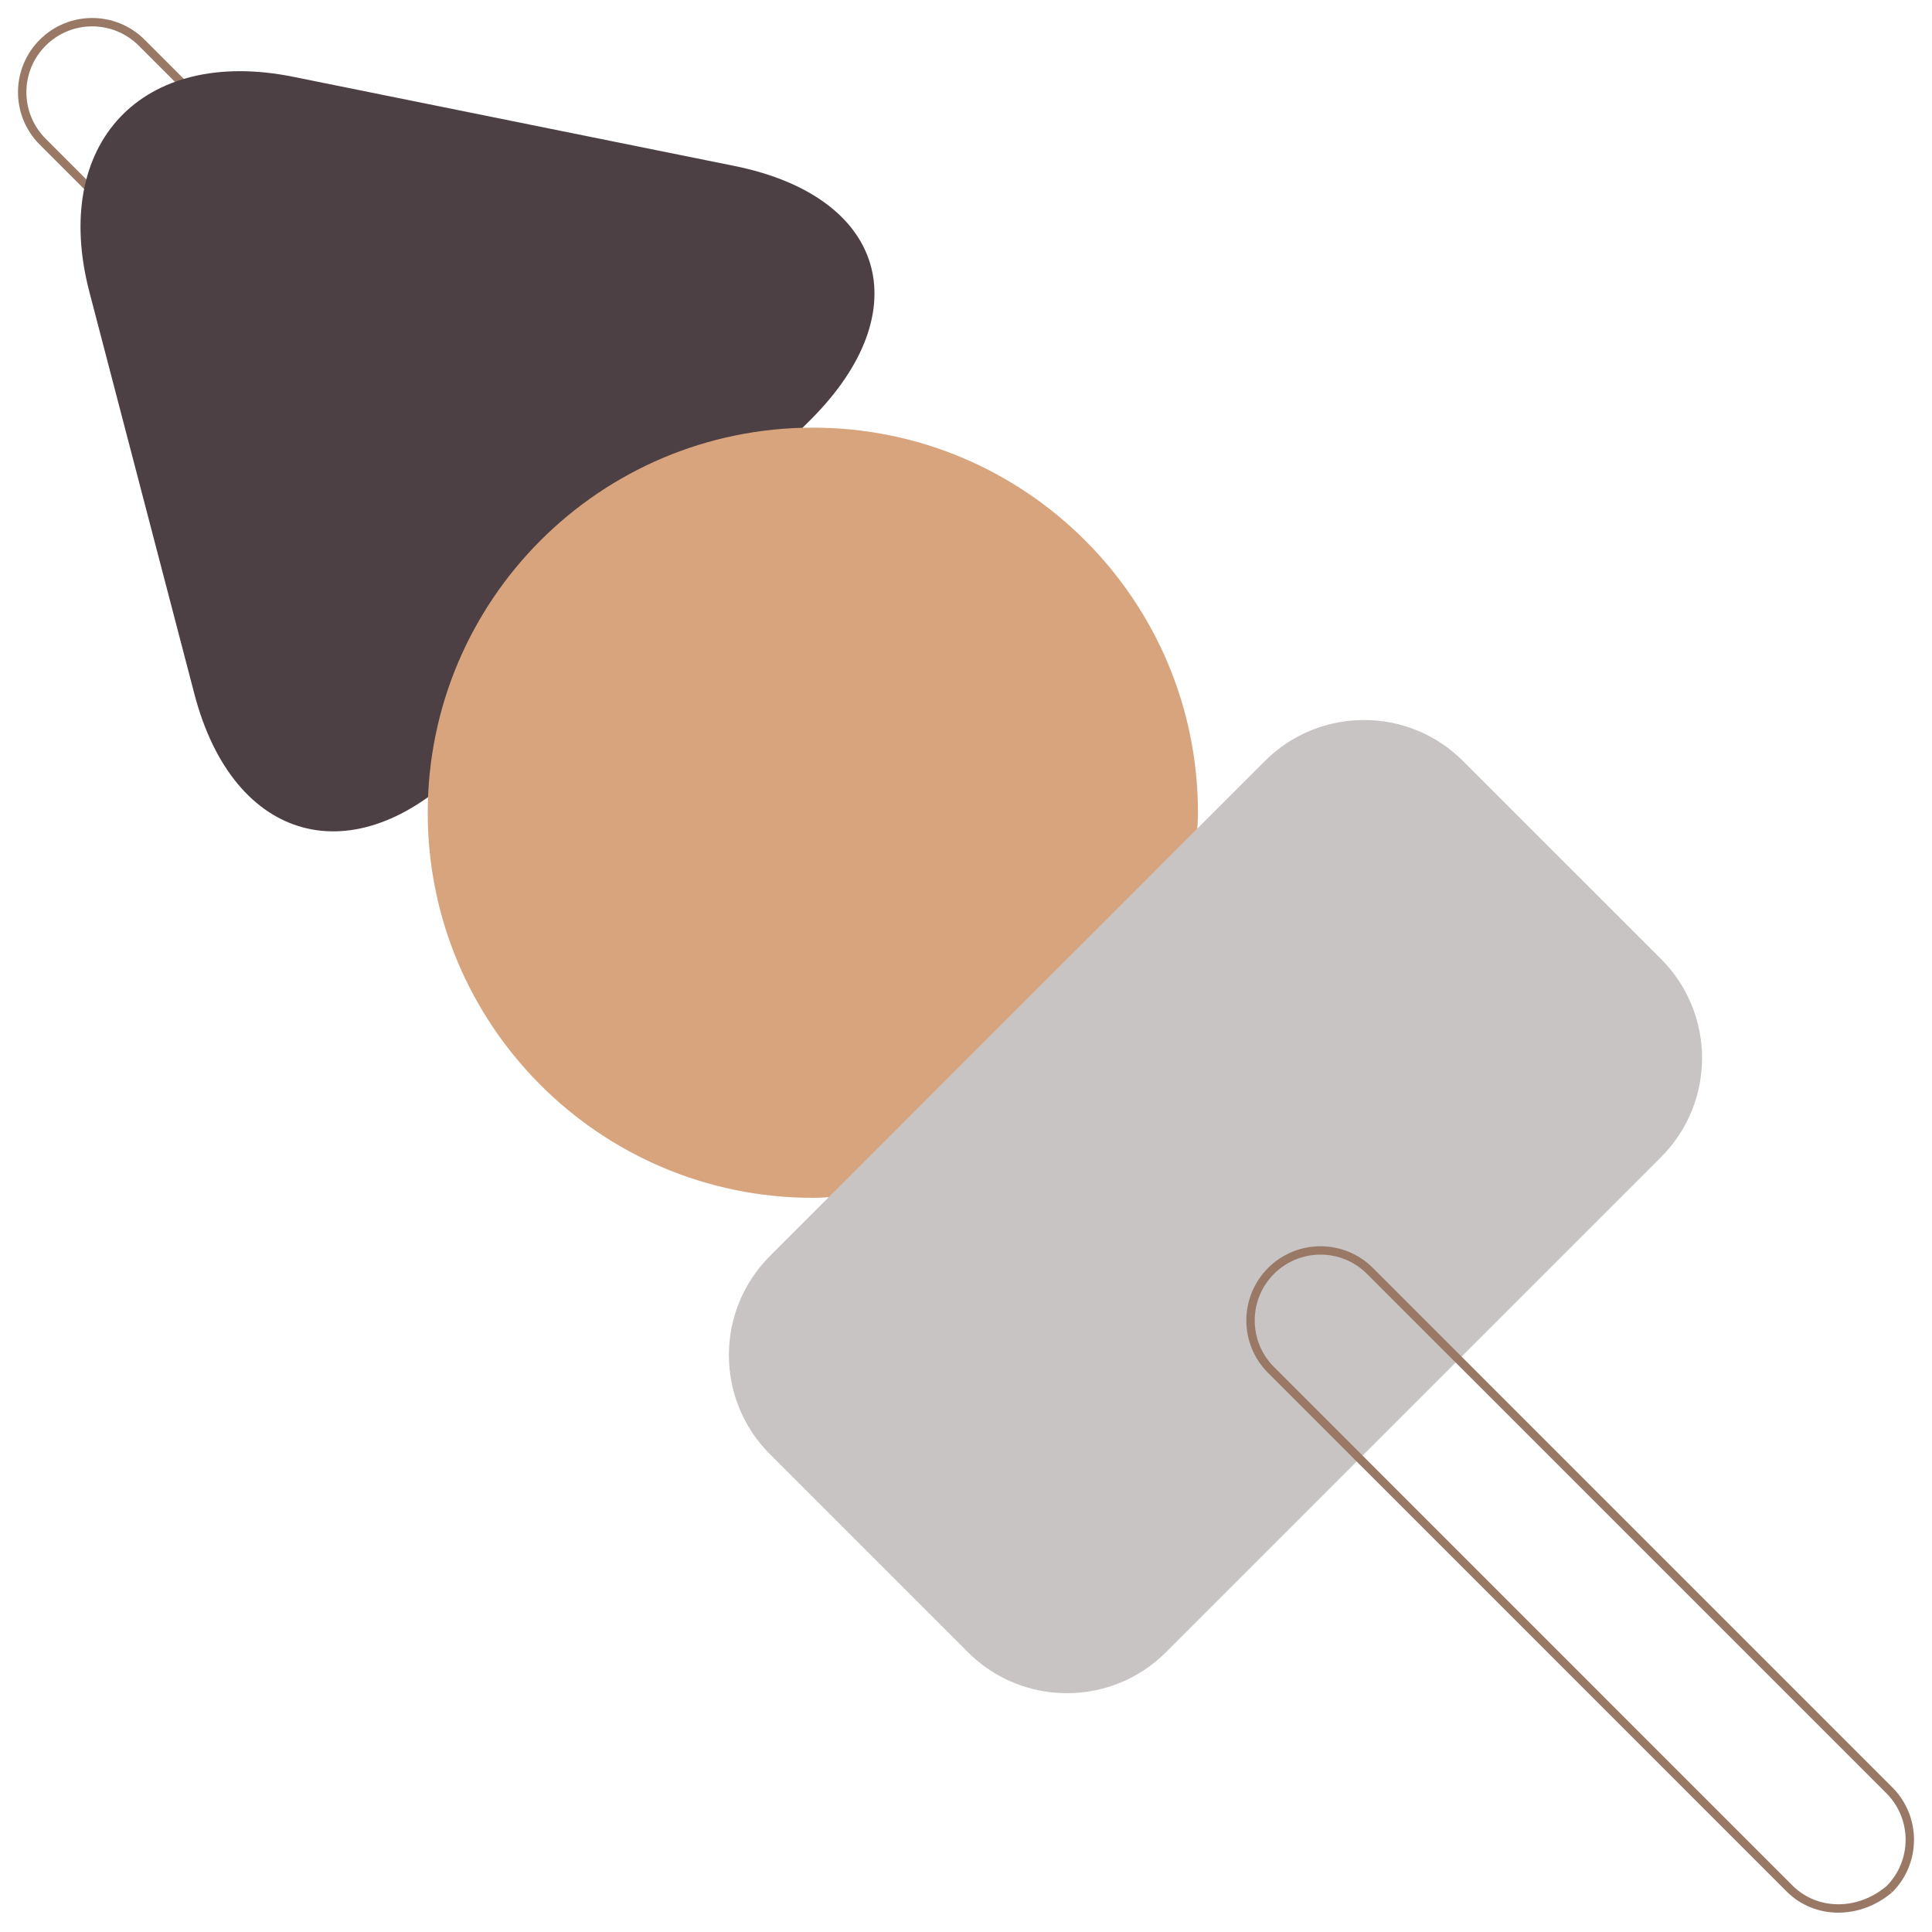
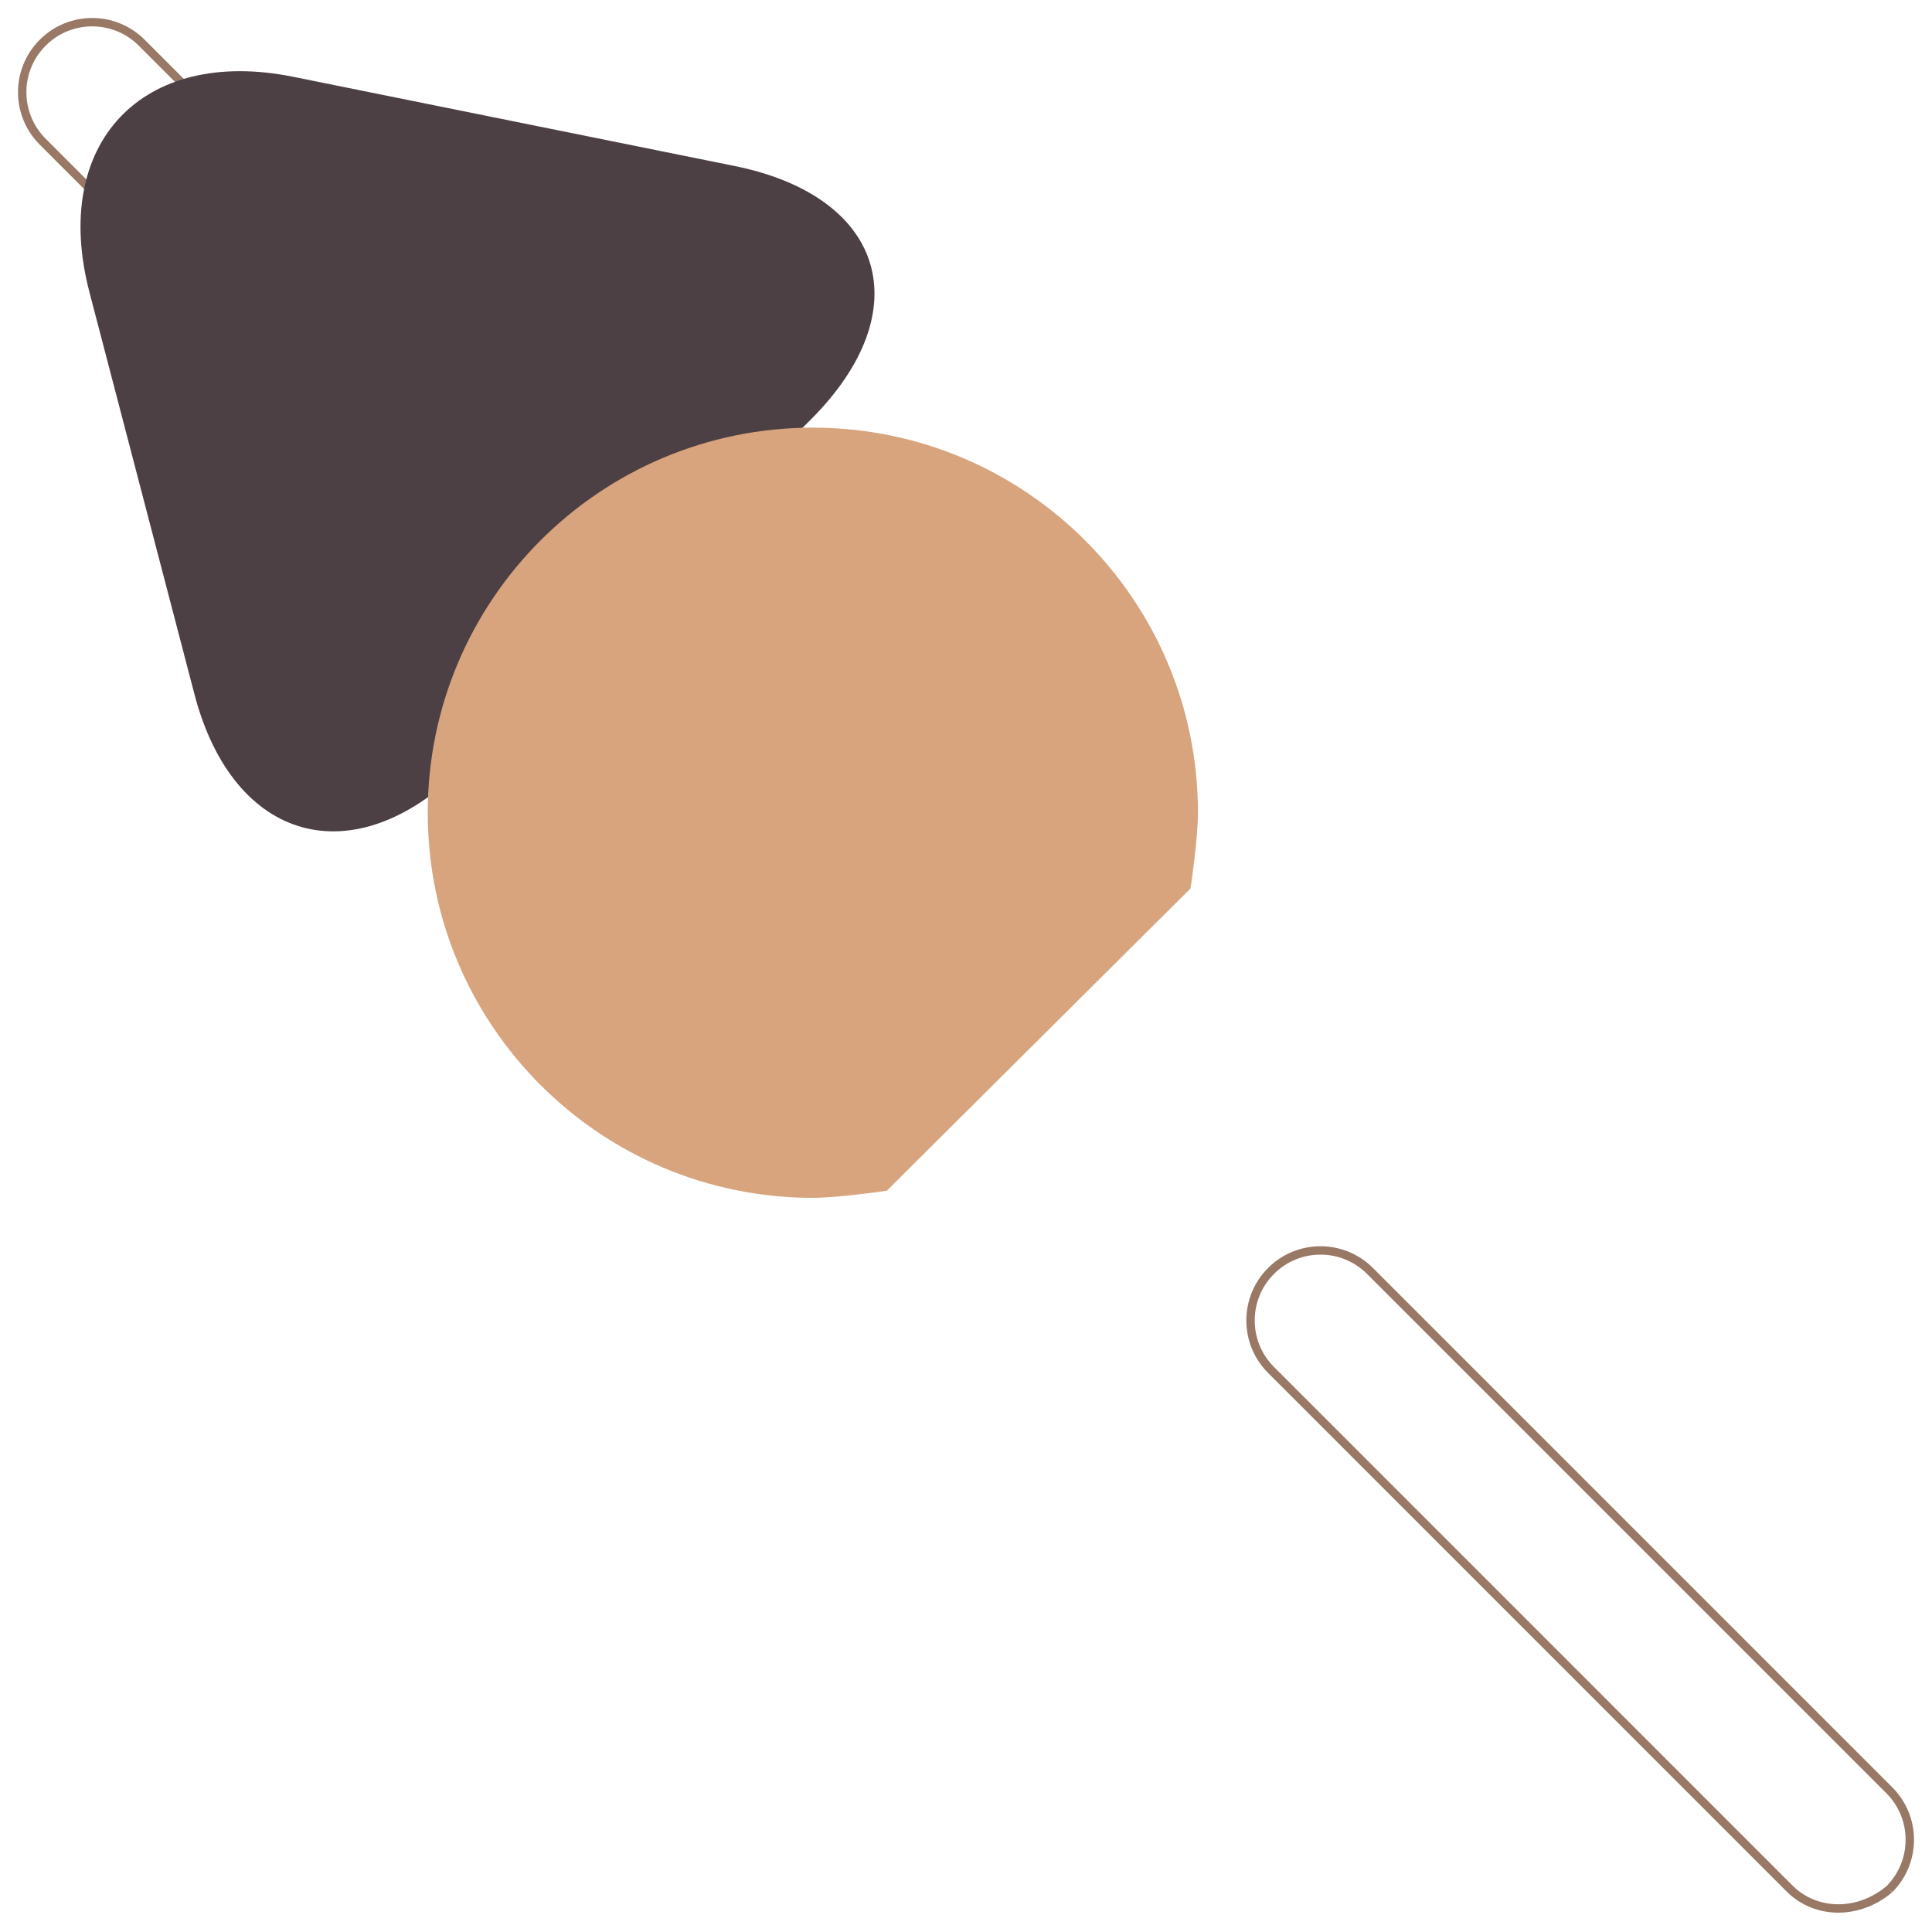
<svg xmlns="http://www.w3.org/2000/svg" xmlns:ns1="http://sodipodi.sourceforge.net/DTD/sodipodi-0.dtd" xmlns:ns2="http://www.inkscape.org/namespaces/inkscape" xmlns:ns3="http://inkstitch.org/namespace" viewBox="0 0 46.058 46.057" version="1.1" id="svg12" ns1:docname="oden-twemoji-inkstitch.svg" ns2:version="1.1.1 (1:1.1+202109281949+c3084ef5ed)" width="174.079" height="174.074">
  <defs id="defs16" />
  <ns1:namedview id="namedview14" pagecolor="#ffffff" bordercolor="#666666" borderopacity="1.0" ns2:pageshadow="2" ns2:pageopacity="0.0" ns2:pagecheckerboard="0" showgrid="false" ns2:zoom="7.1386875" ns2:cx="88.321558" ns2:cy="107.2326" ns2:window-width="2838" ns2:window-height="1920" ns2:window-x="1557" ns2:window-y="80" ns2:window-maximized="0" ns2:current-layer="svg12" ns2:document-units="mm" fit-margin-bottom="2" lock-margins="true" fit-margin-top="2" fit-margin-left="2" fit-margin-right="2" />
  <path fill="#d99e82" d="m 1.018,1.018 c -0.652,0.652 -0.652,1.708 0,2.36 l 1.945,1.945 M 1.018,1.018 c 0.65,-0.652 1.709,-0.652 2.36,0 l 1.796,1.796" id="path2" ns1:nodetypes="cccccc" style="stroke-width:0.2;stroke:#997966;fill:none;stroke-miterlimit:4;stroke-dasharray:none" ns3:satin_column="True" ns3:zigzag_underlay="True" ns3:center_walk_underlay="True" />
  <path fill="#66757f" d="M 6.991,1.831 C 3.39,1.103 1.204,3.416 2.133,6.969 l 2.502,9.579 c 0.929,3.553 3.813,4.335 6.409,1.738 0.958,-3.895 3.082,-6.691 7.411,-7.41 L 19.33,10.001 C 21.927,7.403 21.107,4.684 17.507,3.956 Z" id="path4" style="stroke-width:1.358;fill:#4d4044" ns1:nodetypes="cccccccc" ns3:row_spacing_mm="0.22" ns3:angle="45" />
  <path fill="#d99e82" d="m 28.559,19.376 c 0,0.617 -0.177,1.804 -0.177,1.804 l -7.241,7.207 c 0,0 -1.16,0.169 -1.763,0.169 -5.07,0 -9.181,-4.11 -9.181,-9.18 0,-5.07 4.11,-9.181 9.181,-9.181 5.071,0.001 9.181,4.111 9.181,9.181 z" id="path6" style="stroke-width:1.358;fill:#d7a47e" ns1:nodetypes="sccsscs" ns3:angle="-45" ns3:row_spacing_mm="0.22" />
-   <path fill="#ccd6dd" d="m 27.796,39.388 c -1.303,1.303 -3.419,1.303 -4.721,0 l -4.722,-4.722 c -1.302,-1.303 -1.302,-3.417 0,-4.721 L 30.155,18.142 c 1.305,-1.303 3.419,-1.303 4.722,0 l 4.722,4.721 c 1.303,1.305 1.303,3.417 0,4.722 z" id="path8" style="stroke-width:1.358;fill:#c8c4c4" ns3:angle="30" ns3:row_spacing_mm="0.22" />
  <path fill="#d99e82" d="m 45.04,45.039 c 0.652,-0.65 0.652,-1.709 0,-2.36 l -12.38,-12.38 c -0.652,-0.652 -1.707,-0.652 -2.36,0 m 14.74,14.74 c -0.729,0.615 -1.734,0.607 -2.36,0 L 30.301,32.659 c -0.652,-0.65 -0.652,-1.709 0,-2.36" id="path10" style="fill:none;stroke:#997966;stroke-width:0.2;stroke-miterlimit:4;stroke-dasharray:none" ns1:nodetypes="ccsccccc" ns3:satin_column="True" ns3:zigzag_underlay="True" ns3:center_walk_underlay="True" />
</svg>